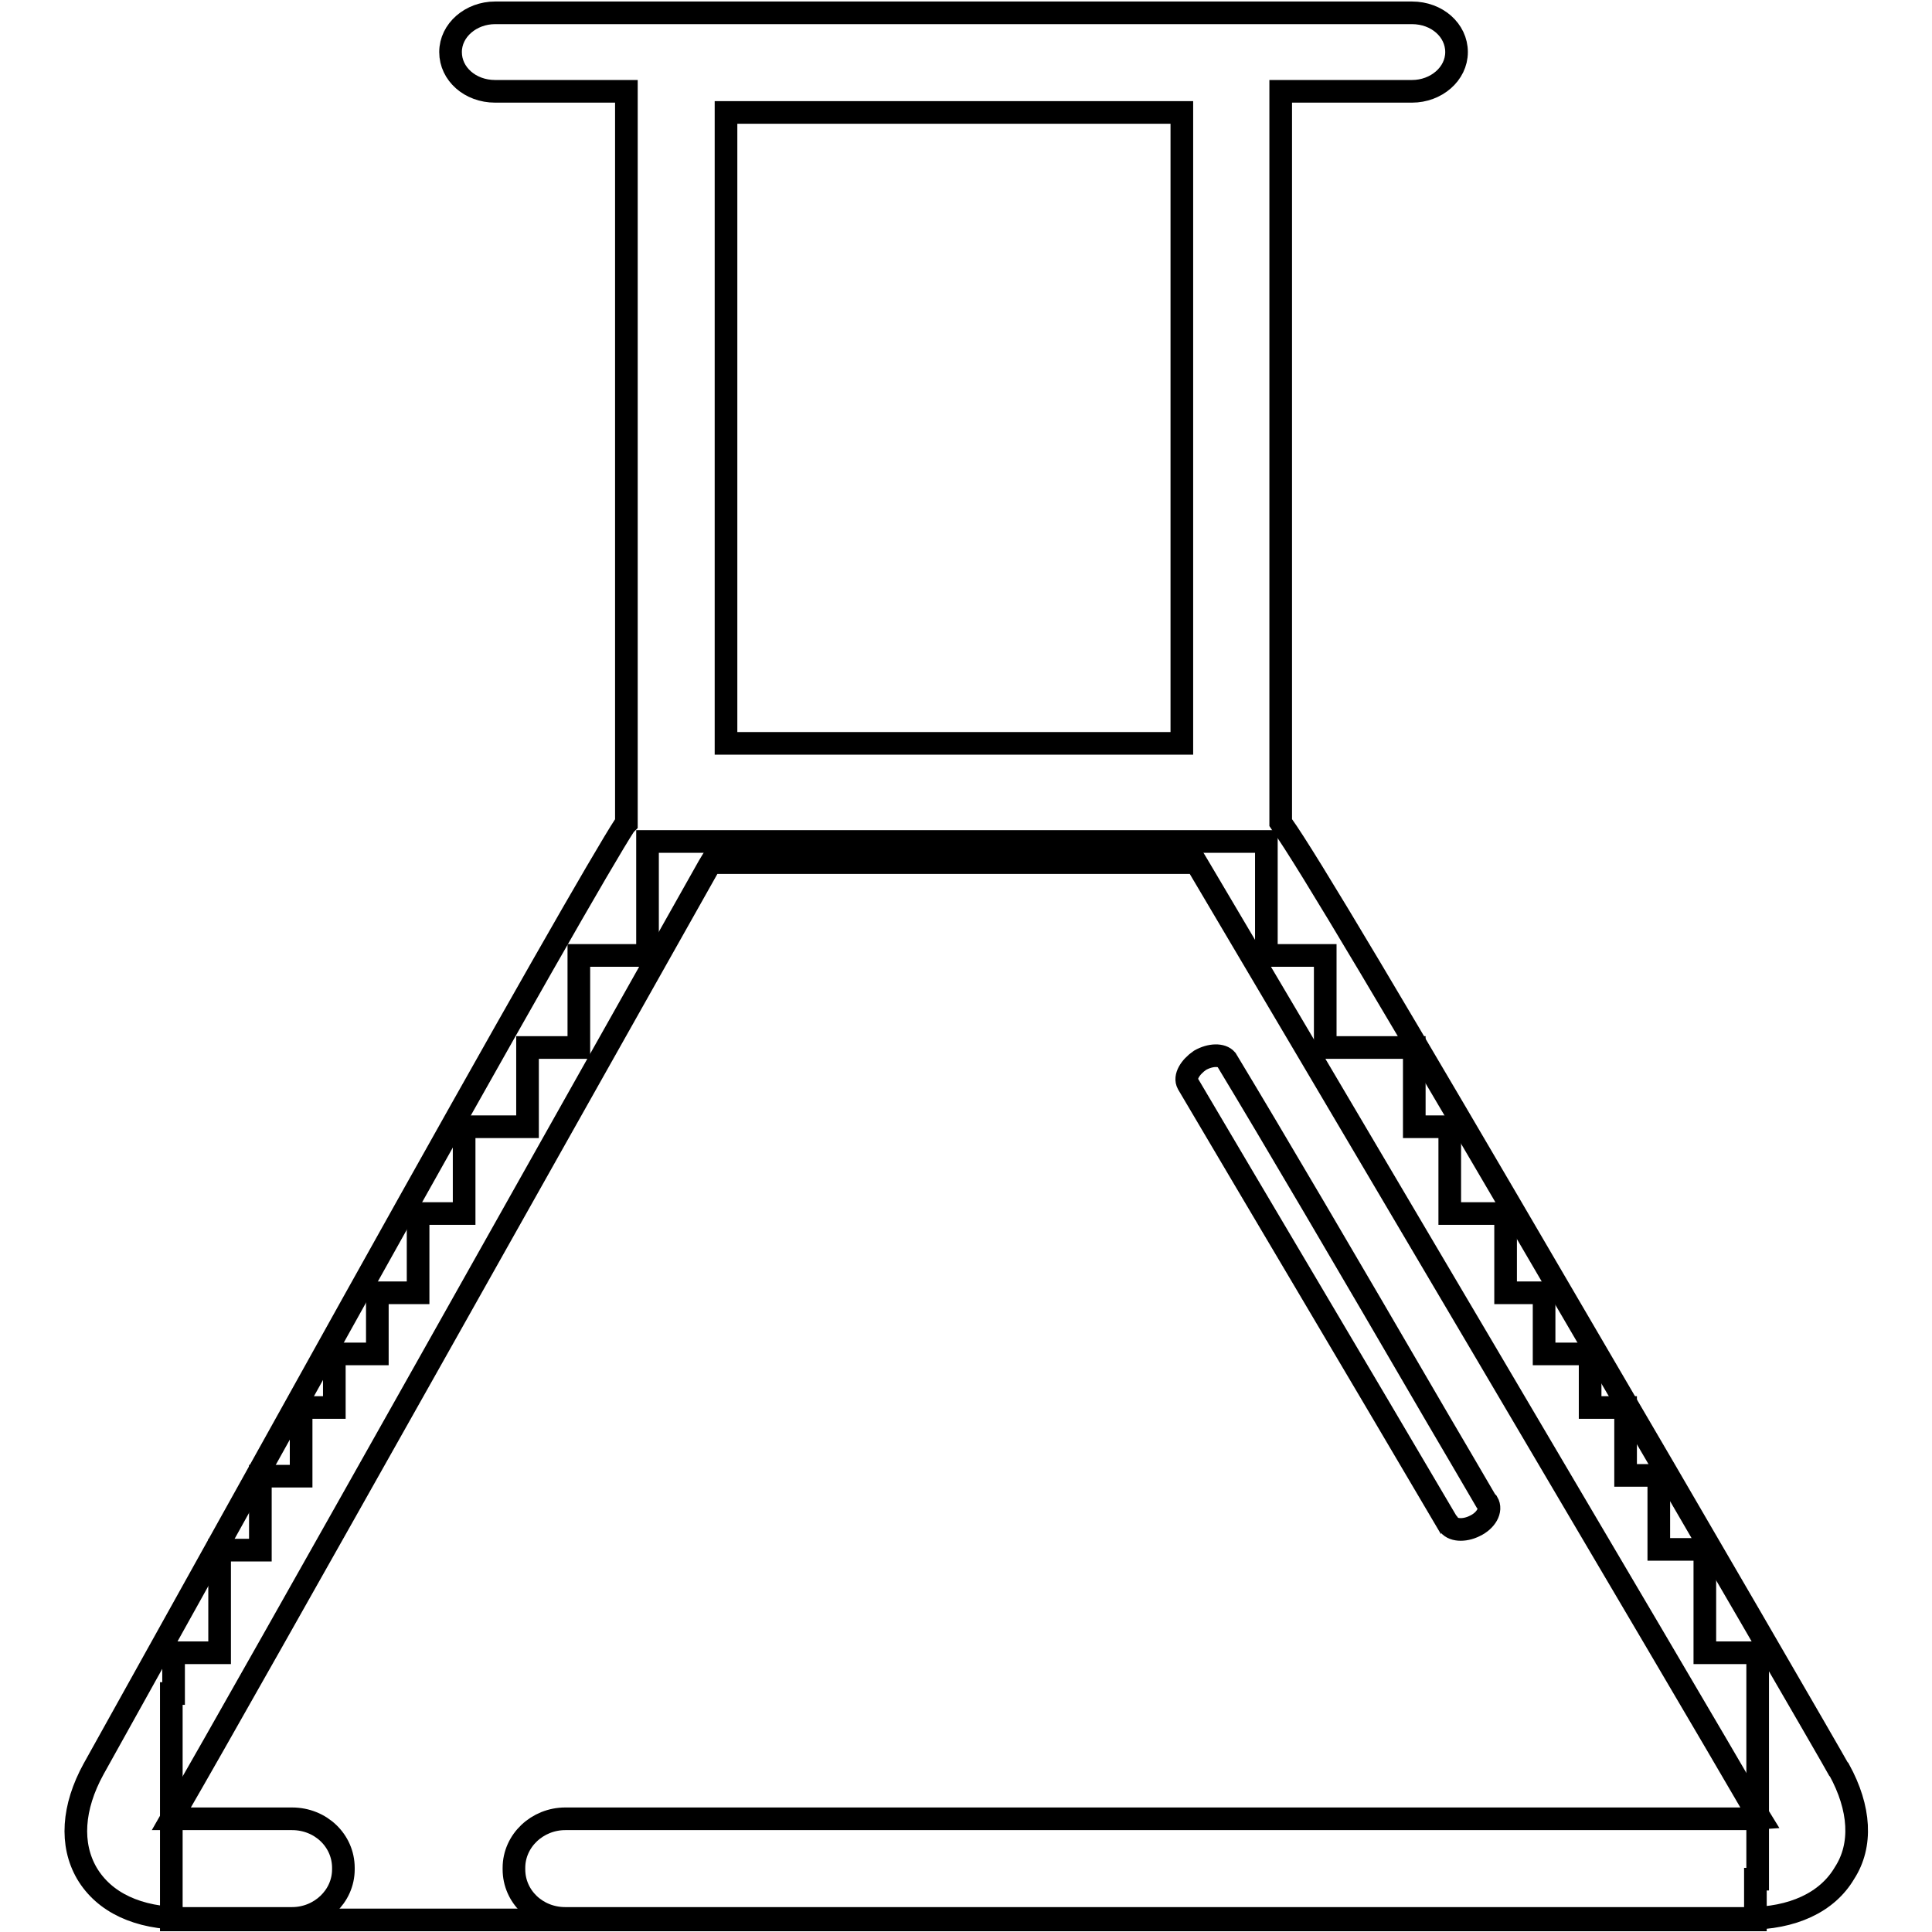
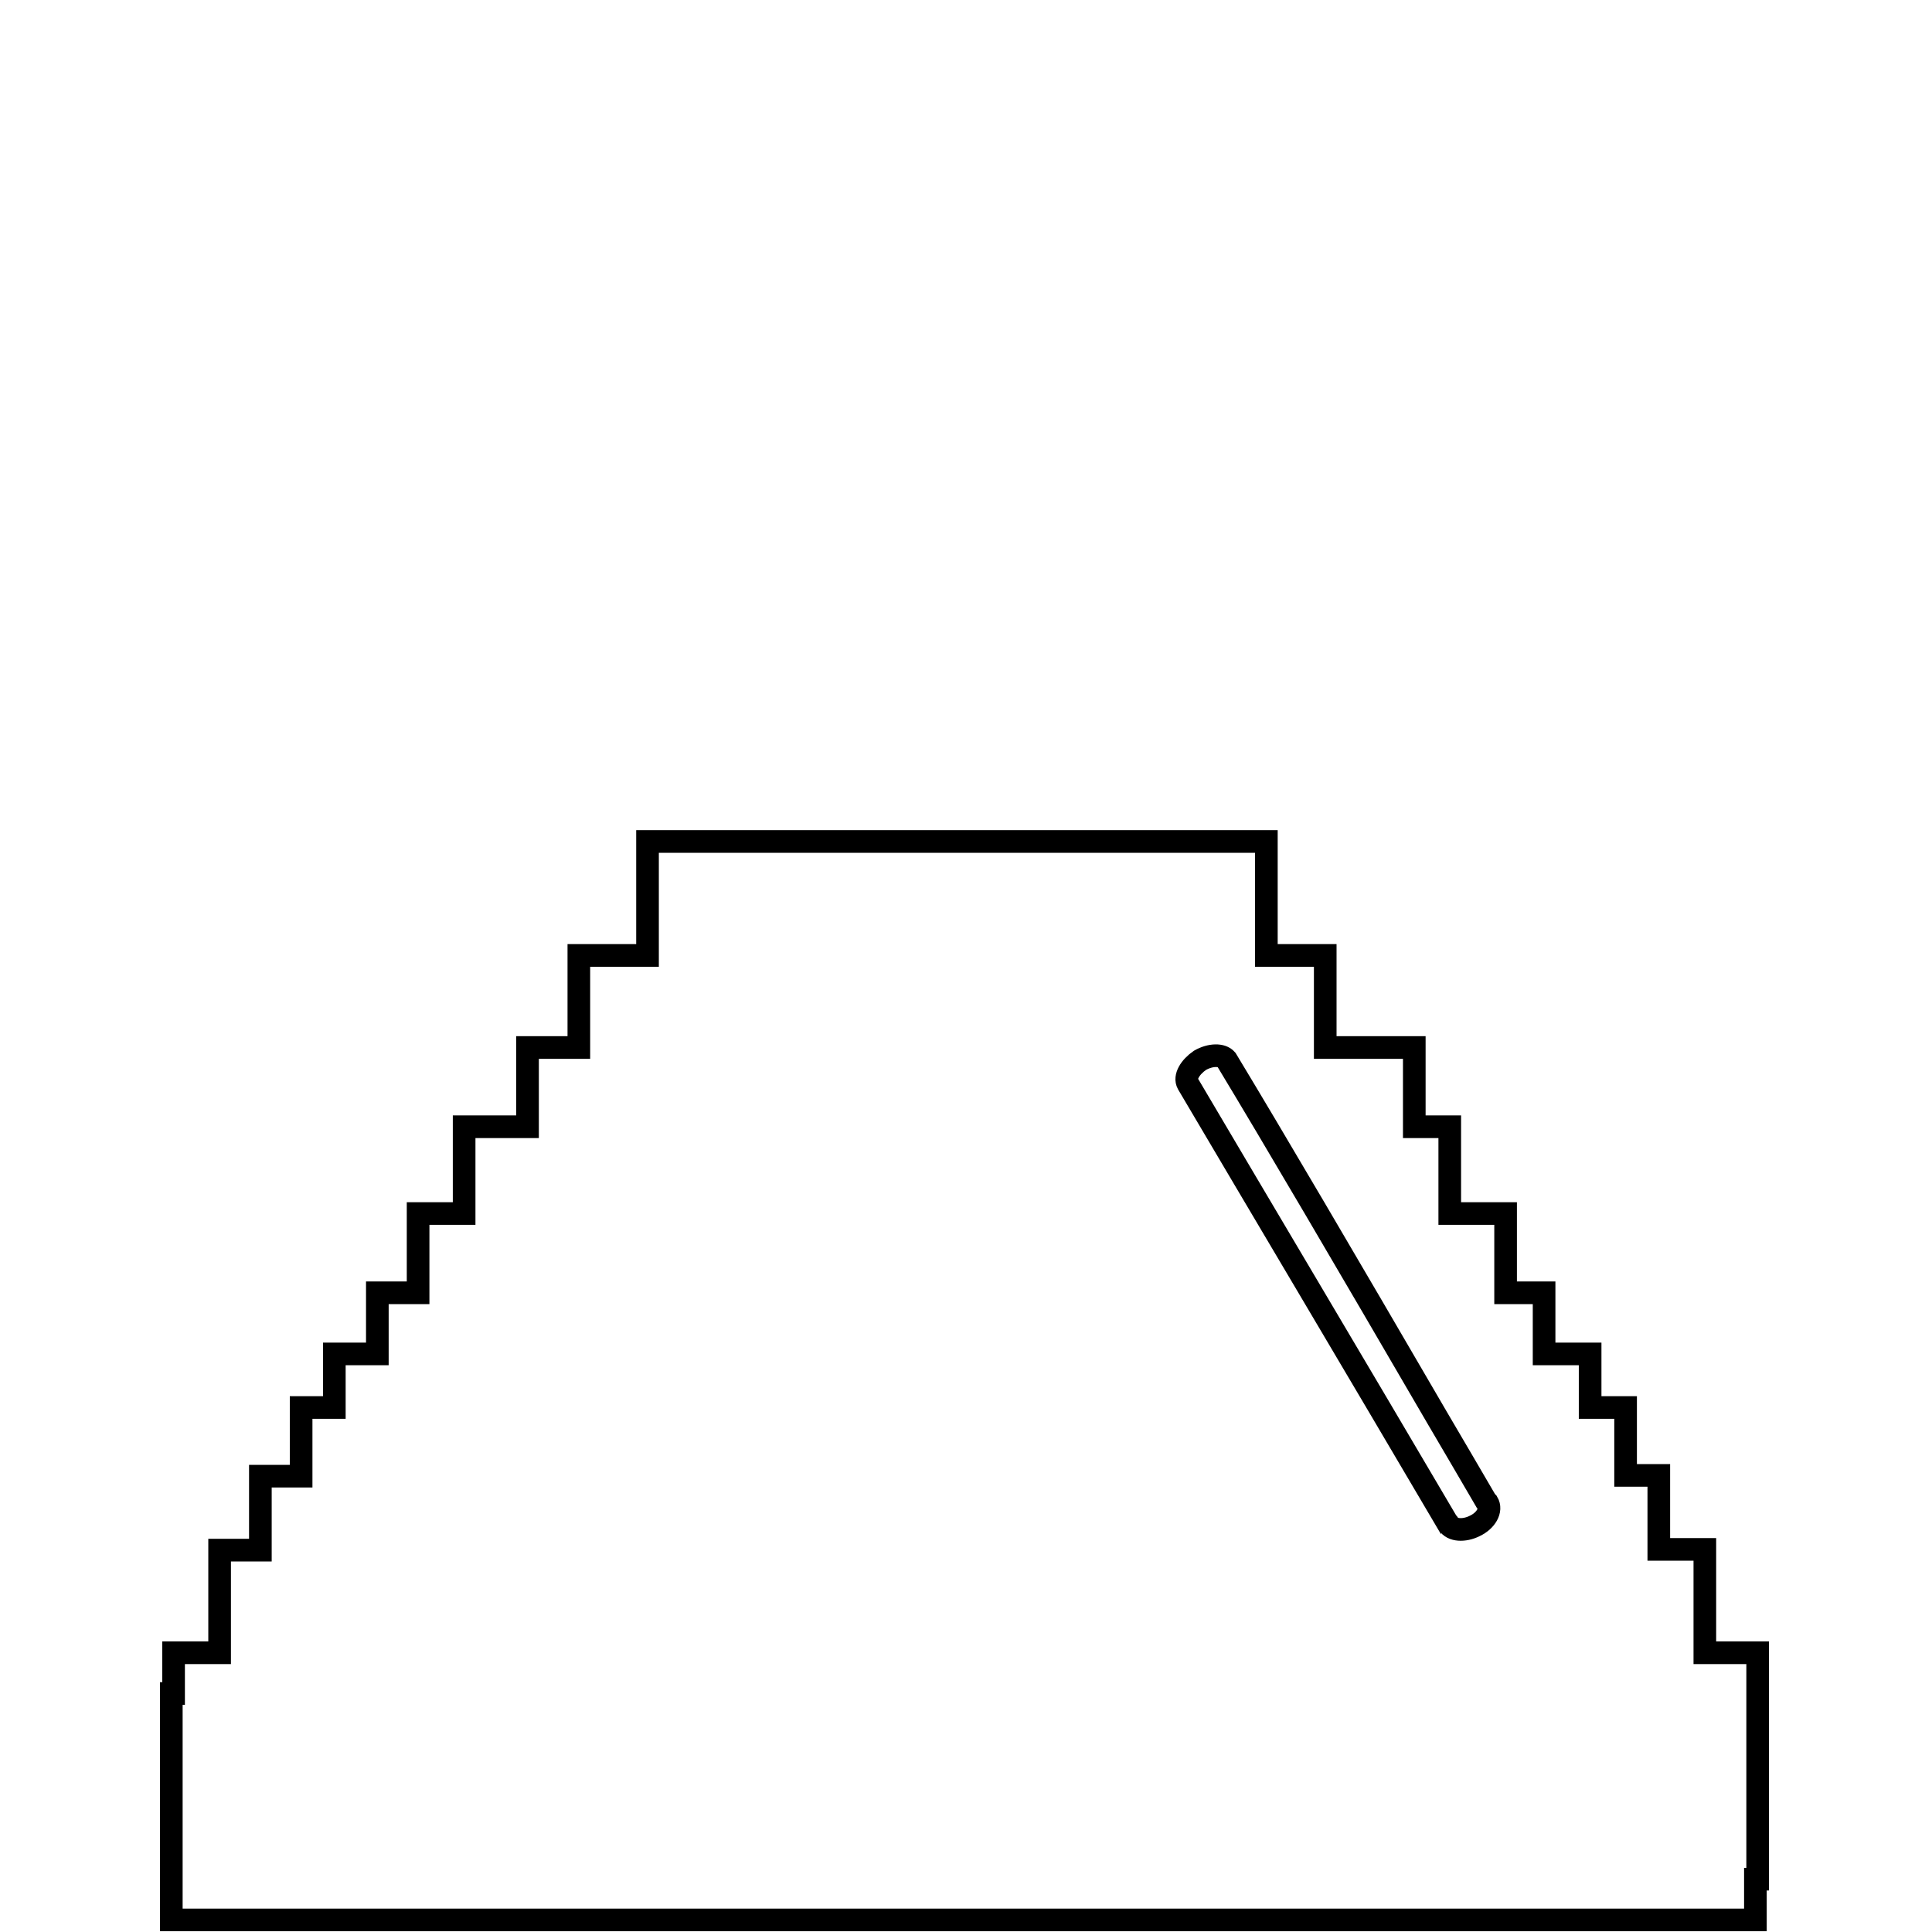
<svg xmlns="http://www.w3.org/2000/svg" version="1.1" x="0px" y="0px" viewBox="0 0 256 256" enable-background="new 0 0 256 256" xml:space="preserve">
  <g>
    <g>
-       <path stroke-width="3" fill-opacity="0" stroke="#000000" d="M243.7,234.5l-0.1-0.1c-0.7-1.3-18.3-31.7-36-61.9c-22.3-38.2-34.6-58.9-37.7-63.2l-0.2-0.3V12.1h17.4c3.2,0,5.9-2.3,5.9-5.2c0-2.9-2.6-5.2-5.9-5.2H65.6c-3.2,0-5.9,2.3-5.9,5.2s2.6,5.2,5.9,5.2H83v97l-0.2,0.2c-2.8,4.3-14.6,24.9-35.9,63.1c-17.2,30.9-34.4,61.8-34.5,62c-2.8,5.1-3.1,10-0.9,13.8c2.3,3.9,6.8,6,12.8,6h0.2H35h3.7c3.7,0,6.8-2.9,6.8-6.5v-0.2c0-3.6-3-6.5-6.8-6.5H35H24.5h-1.8l0.8-1.4c8.5-14.6,56-99.3,70.4-124.8l0.3-0.5h64.3l0.3,0.5c10.9,18.4,65.5,110.8,73.6,124.8l0.8,1.3l-1.5,0.1c-0.3,0-0.6,0-0.9,0H124.6h-20.1H89.1h-3.7H74.9c-3.7,0-6.8,2.9-6.8,6.5v0.2c0,3.6,3,6.5,6.8,6.5h10.4h3.7h15.4h20.1h107.1c5.9,0,10.5-2.1,12.8-6C246.8,244.5,246.5,239.6,243.7,234.5z M156.5,98.5H96.2V14.9h60.4V98.5L156.5,98.5z" />
      <path stroke-width="3" fill-opacity="0" stroke="#000000" d="M225.9,218.9v-13.6h-6.1v-9.8h-4.4v-9h-4.7v-7.1h-6.1v-8.1h-5.1v-10.5h-7.4v-11.5h-4.7v-10.5h-11.8v-12.2h-7.8v-15.1h-82v15.1h-9.1v12.2h-6.8v10.5h-8.4v11.5h-6.1v10.5H50v8.1h-5.7v7.1h-4.4v9.1h-5.4v9.8h-5.4v13.6h-6.1v5.4h-0.3v30h209.9v-5.4h0.3v-30H225.9z M195.4,202.2c-1.4,0.7-3,0.6-3.5-0.3c0,0,0-0.1-0.1-0.1c-12-20.4-25.2-42.6-34.4-58.2v0c0,0,0,0,0,0v0l0,0c-0.5-0.9,0.3-2.2,1.6-3.1c1.4-0.8,2.9-0.8,3.5-0.1l0,0c6.4,10.6,15.5,26.1,27.9,47.4c2.1,3.6,4.3,7.3,6.5,11.1l0,0c0.1,0.1,0.1,0.1,0.2,0.2C197.7,200.1,196.9,201.5,195.4,202.2z" />
    </g>
  </g>
</svg>